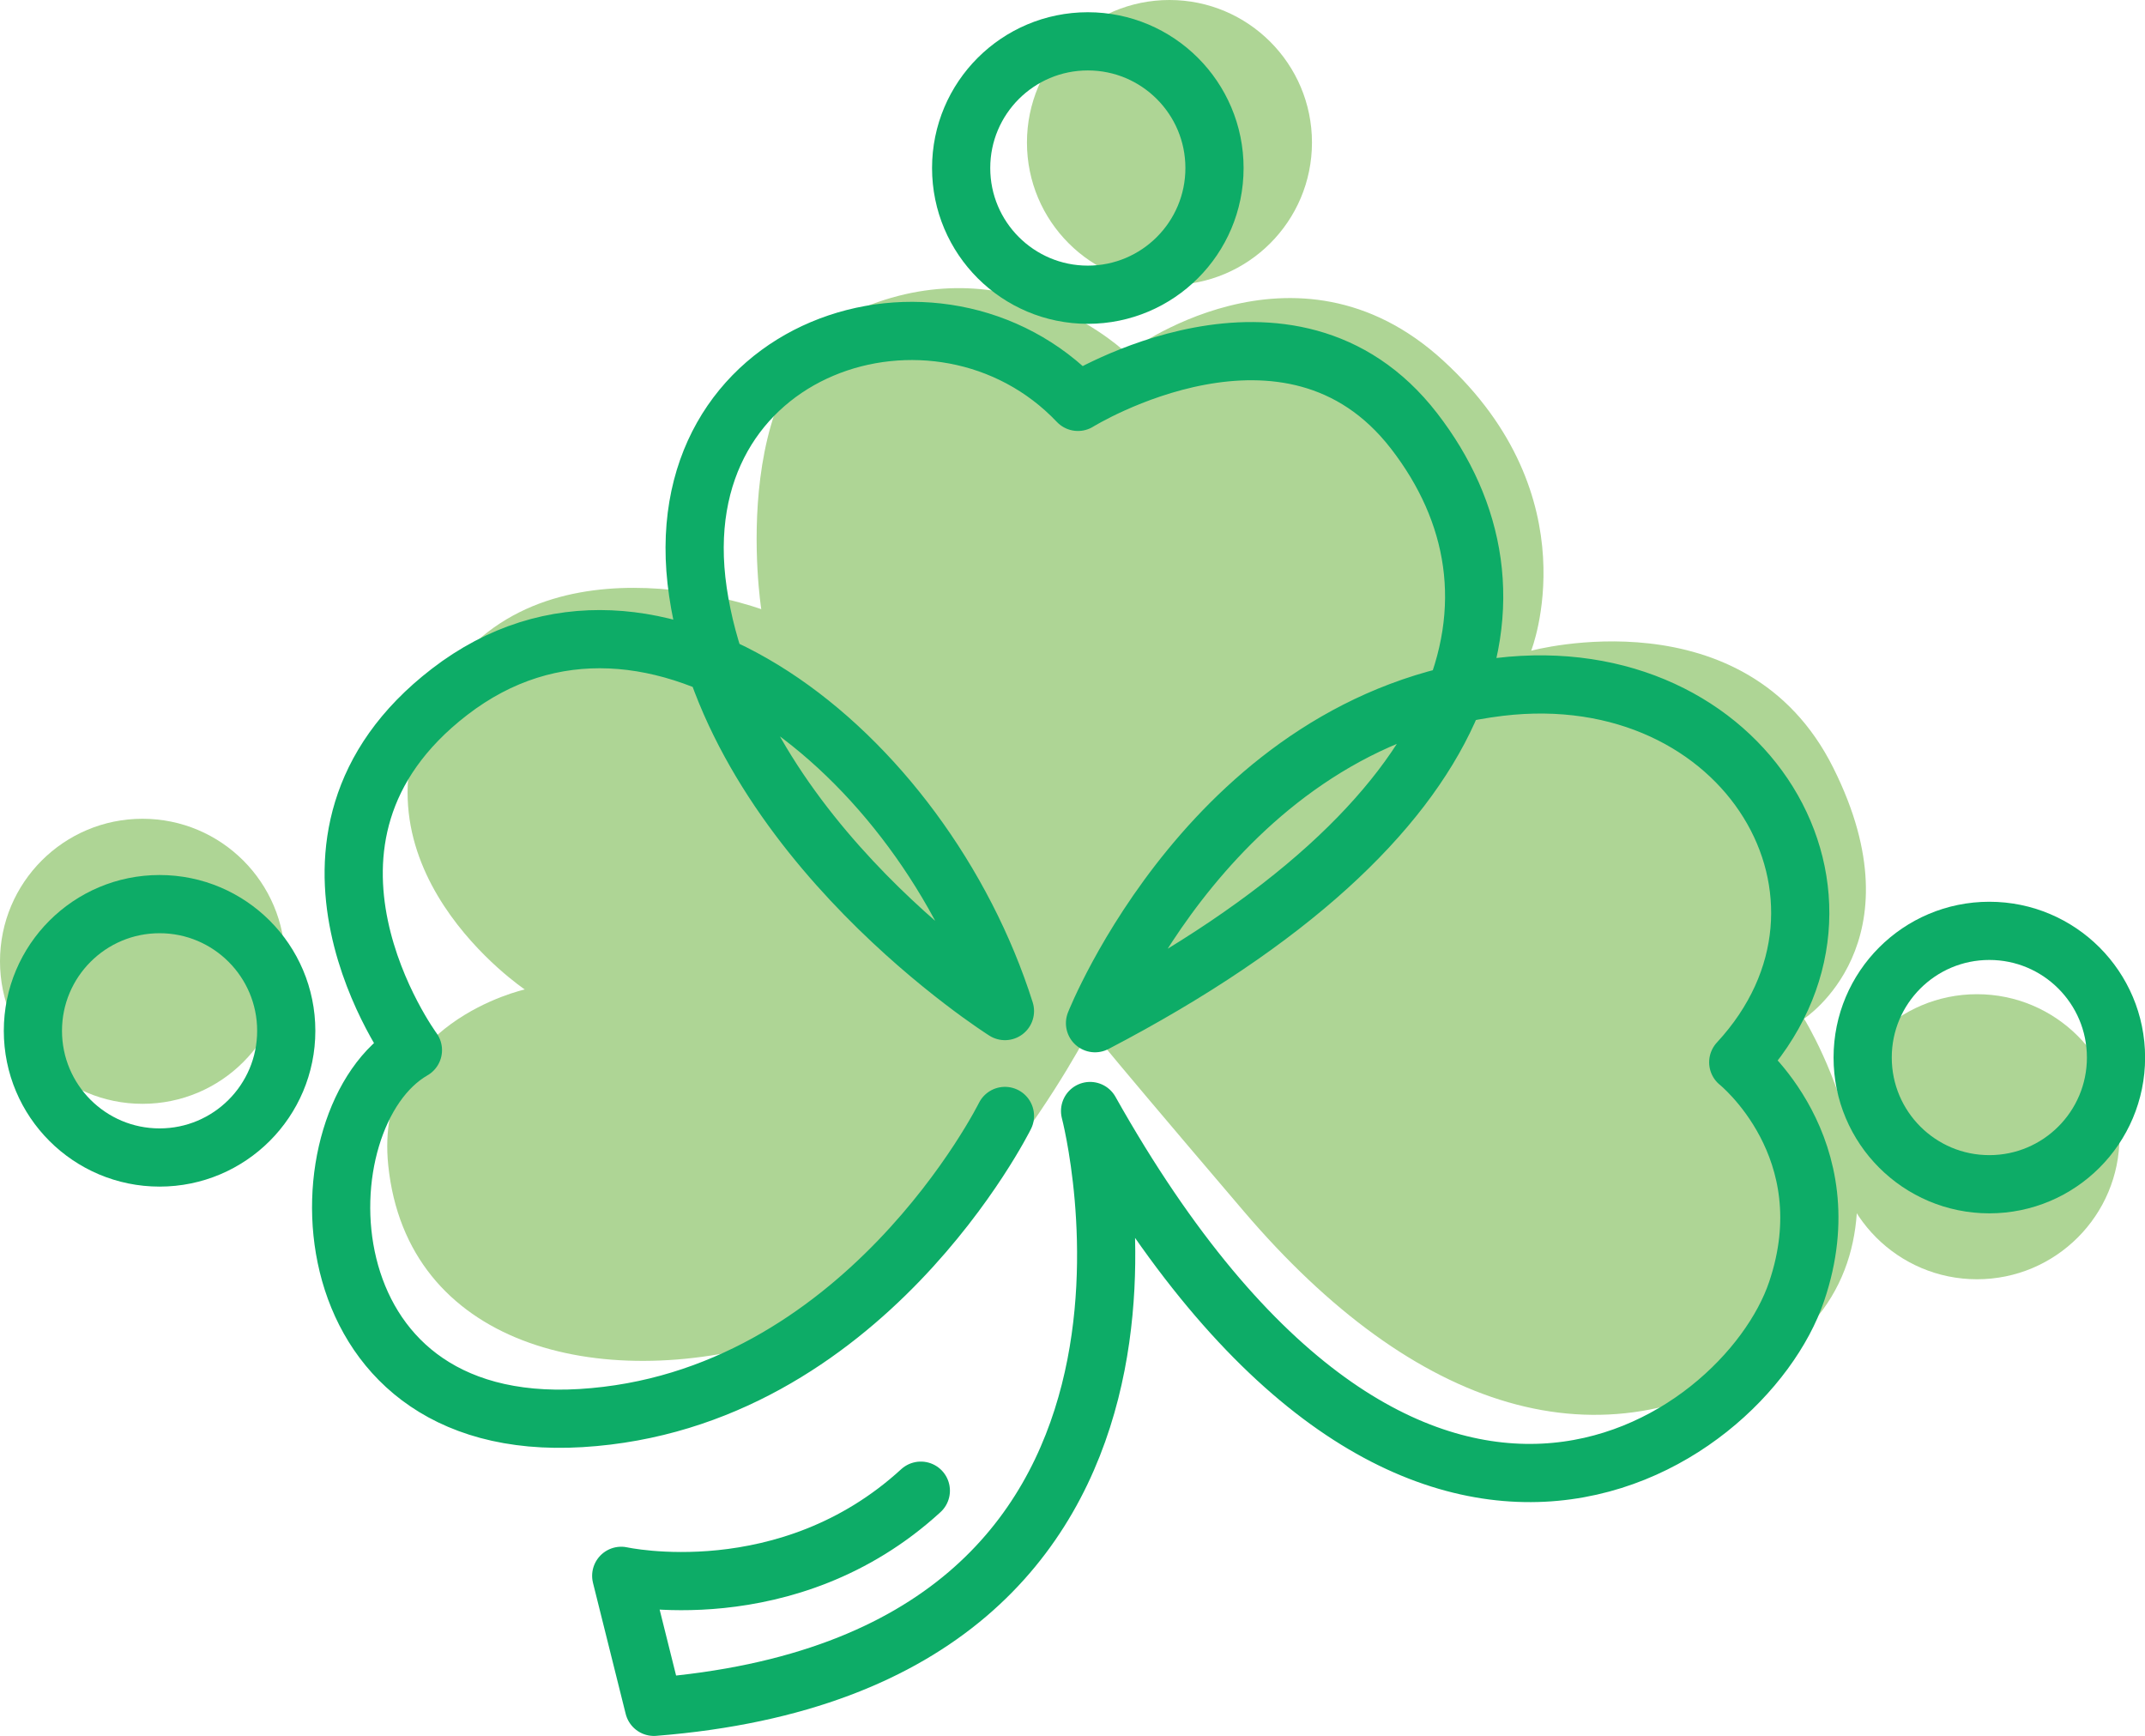
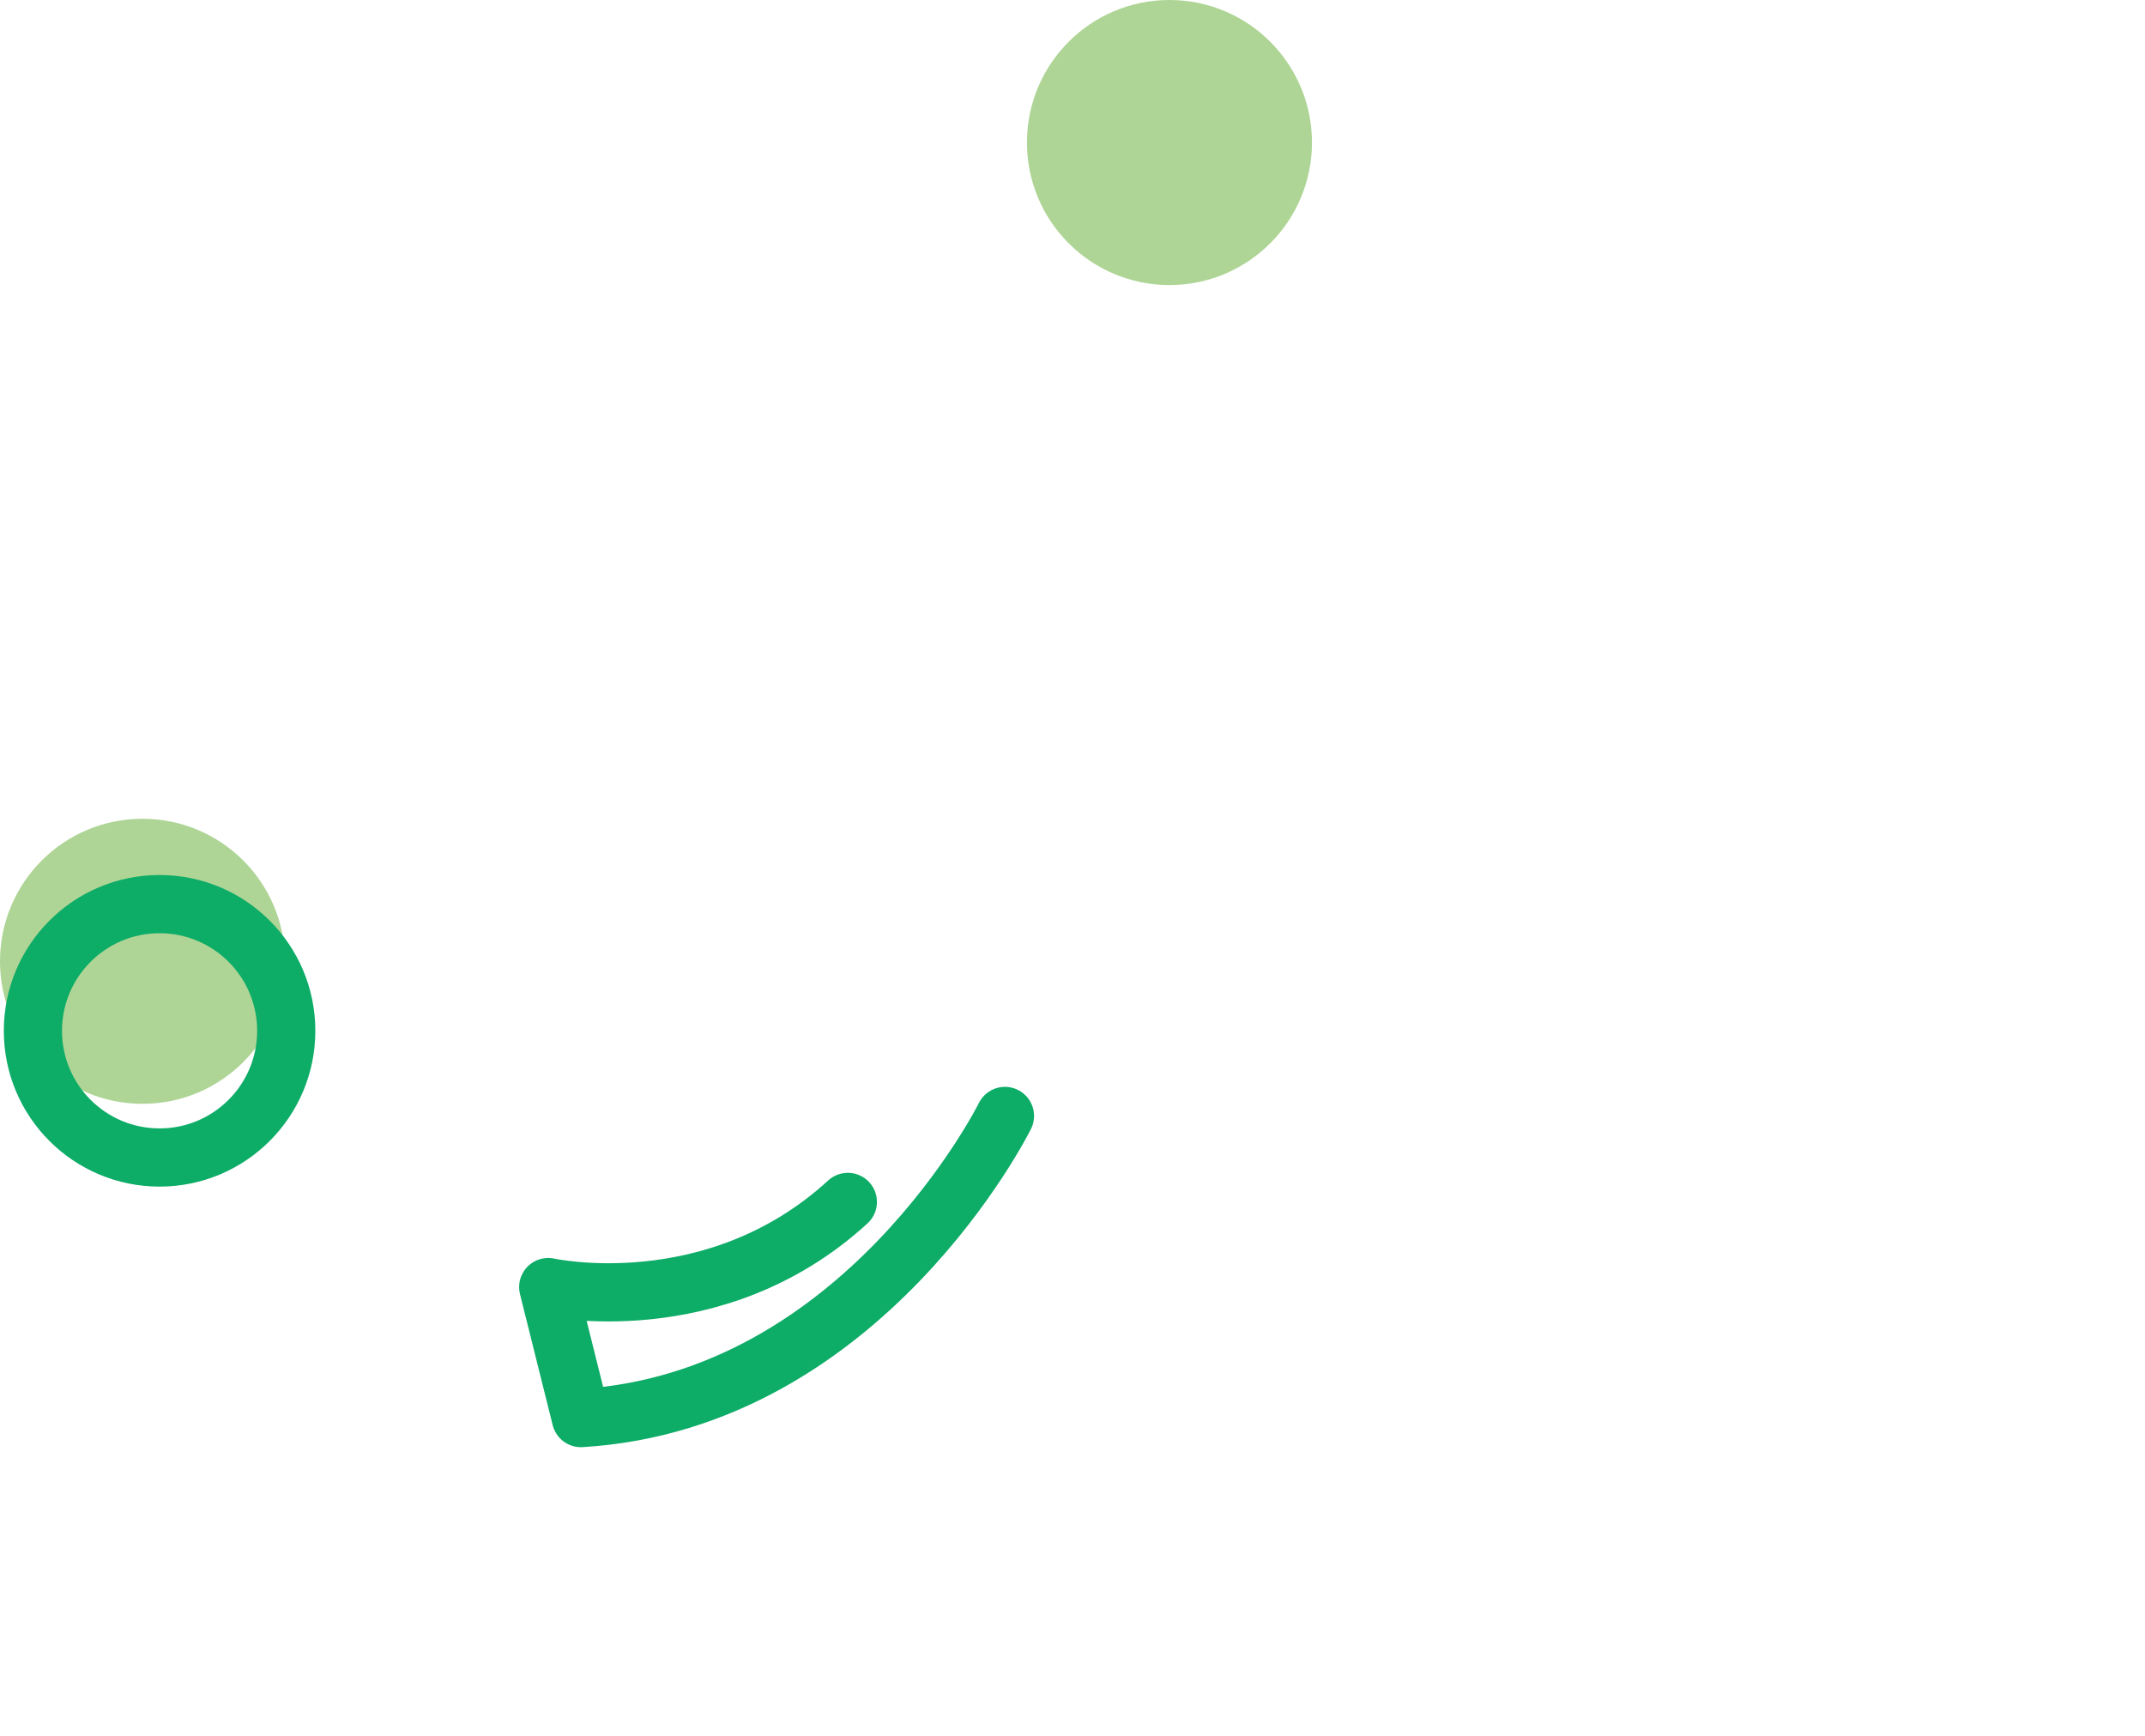
<svg xmlns="http://www.w3.org/2000/svg" id="_レイヤー_2" data-name="レイヤー 2" viewBox="0 0 104.31 84.41">
  <defs>
    <style> .cls-1 { fill: none; stroke: #0dac67; stroke-linecap: round; stroke-linejoin: round; stroke-width: 2.83px; } .cls-2 { fill: #aed595; } </style>
  </defs>
  <g id="_レイヤー_2-2" data-name="レイヤー 2">
    <g>
      <circle class="cls-2" cx="6.93" cy="46.74" r="6.93" />
      <circle class="cls-2" cx="56.87" cy="6.93" r="6.93" />
-       <circle class="cls-2" cx="96.14" cy="55.27" r="6.93" />
-       <path class="cls-2" d="M53.02,50s-6.4,12.56-15.17,15.17c-8.77,2.61-18.07.22-18.97-8.51-.71-6.93,6.64-8.55,6.64-8.55,0,0-9-6.04-4.38-14.34s15.88-4.15,15.88-4.15c0,0-1.9-12.08,5.33-14.81,7.23-2.72,12.44,2.37,12.44,2.37,0,0,8.17-6.28,15.4.36,7.23,6.63,4.27,14.1,4.27,14.1,0,0,10.43-2.84,14.69,5.69,4.27,8.53-1.42,12.2-1.42,12.2,0,0,6.75,10.9-1.54,16.47-8.29,5.57-17.42,2.61-25.71-7.11-8.29-9.72-7.46-8.89-7.46-8.89Z" />
-       <path class="cls-1" d="M48.87,54.26s-6.87,13.86-20.62,14.69c-13.74.83-13.74-14.69-8.17-17.89,0,0-7.54-10.24,1.78-17.42,9.86-7.6,23.02,2.93,27.01,15.52,0,0-13.15-8.29-14.93-20.38-1.78-12.08,11.73-16.35,18.48-9.24,0,0,10.31-6.4,16.35,1.42,6.04,7.82,3.55,18.84-15.52,28.79,0,0,5.81-14.69,19.67-16.35,12.02-1.44,18.96,10.31,11.61,18.25,0,0,5.21,4.15,2.84,11.14-2.57,7.59-18.84,18.84-34.36-8.77,0,0,7.06,26.73-21.21,28.97l-1.59-6.37s8.09,1.8,14.57-4.14" />
-       <circle class="cls-1" cx="52.9" cy="8.17" r="6.16" />
-       <circle class="cls-1" cx="96.74" cy="51.42" r="6.16" />
+       <path class="cls-1" d="M48.87,54.26s-6.87,13.86-20.62,14.69l-1.59-6.37s8.09,1.8,14.57-4.14" />
      <circle class="cls-1" cx="7.76" cy="50.12" r="6.16" />
    </g>
  </g>
</svg>